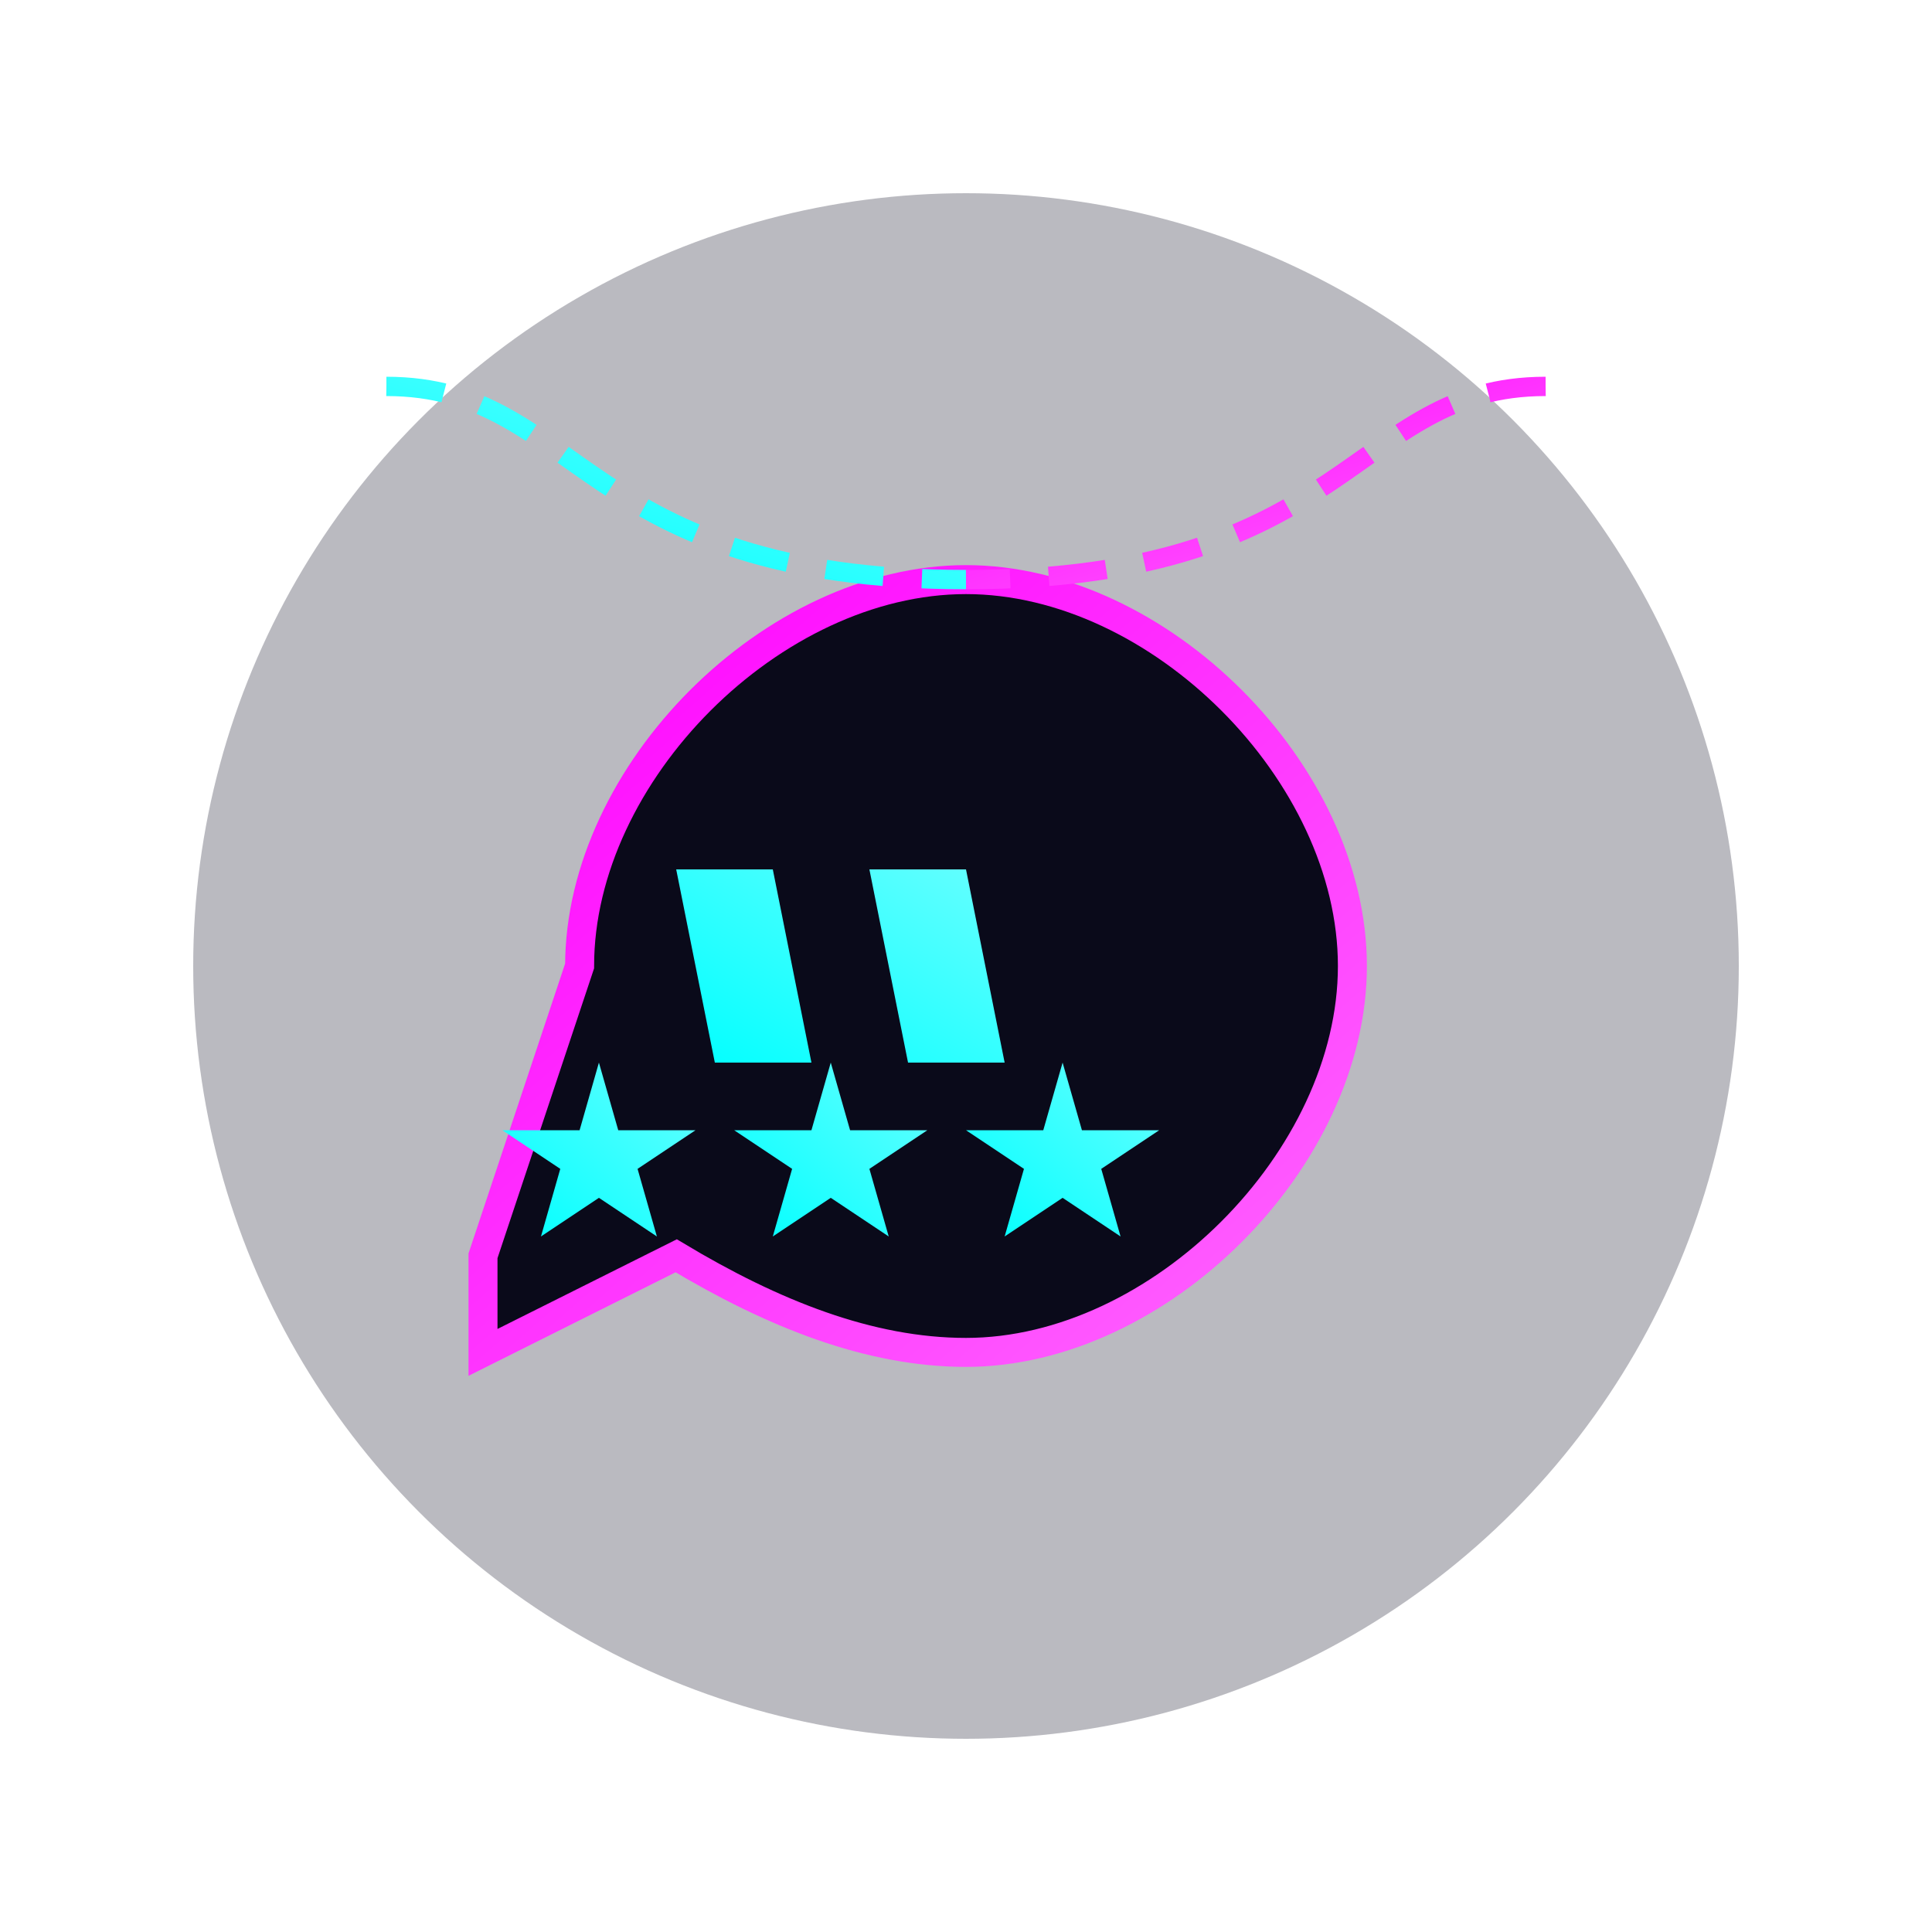
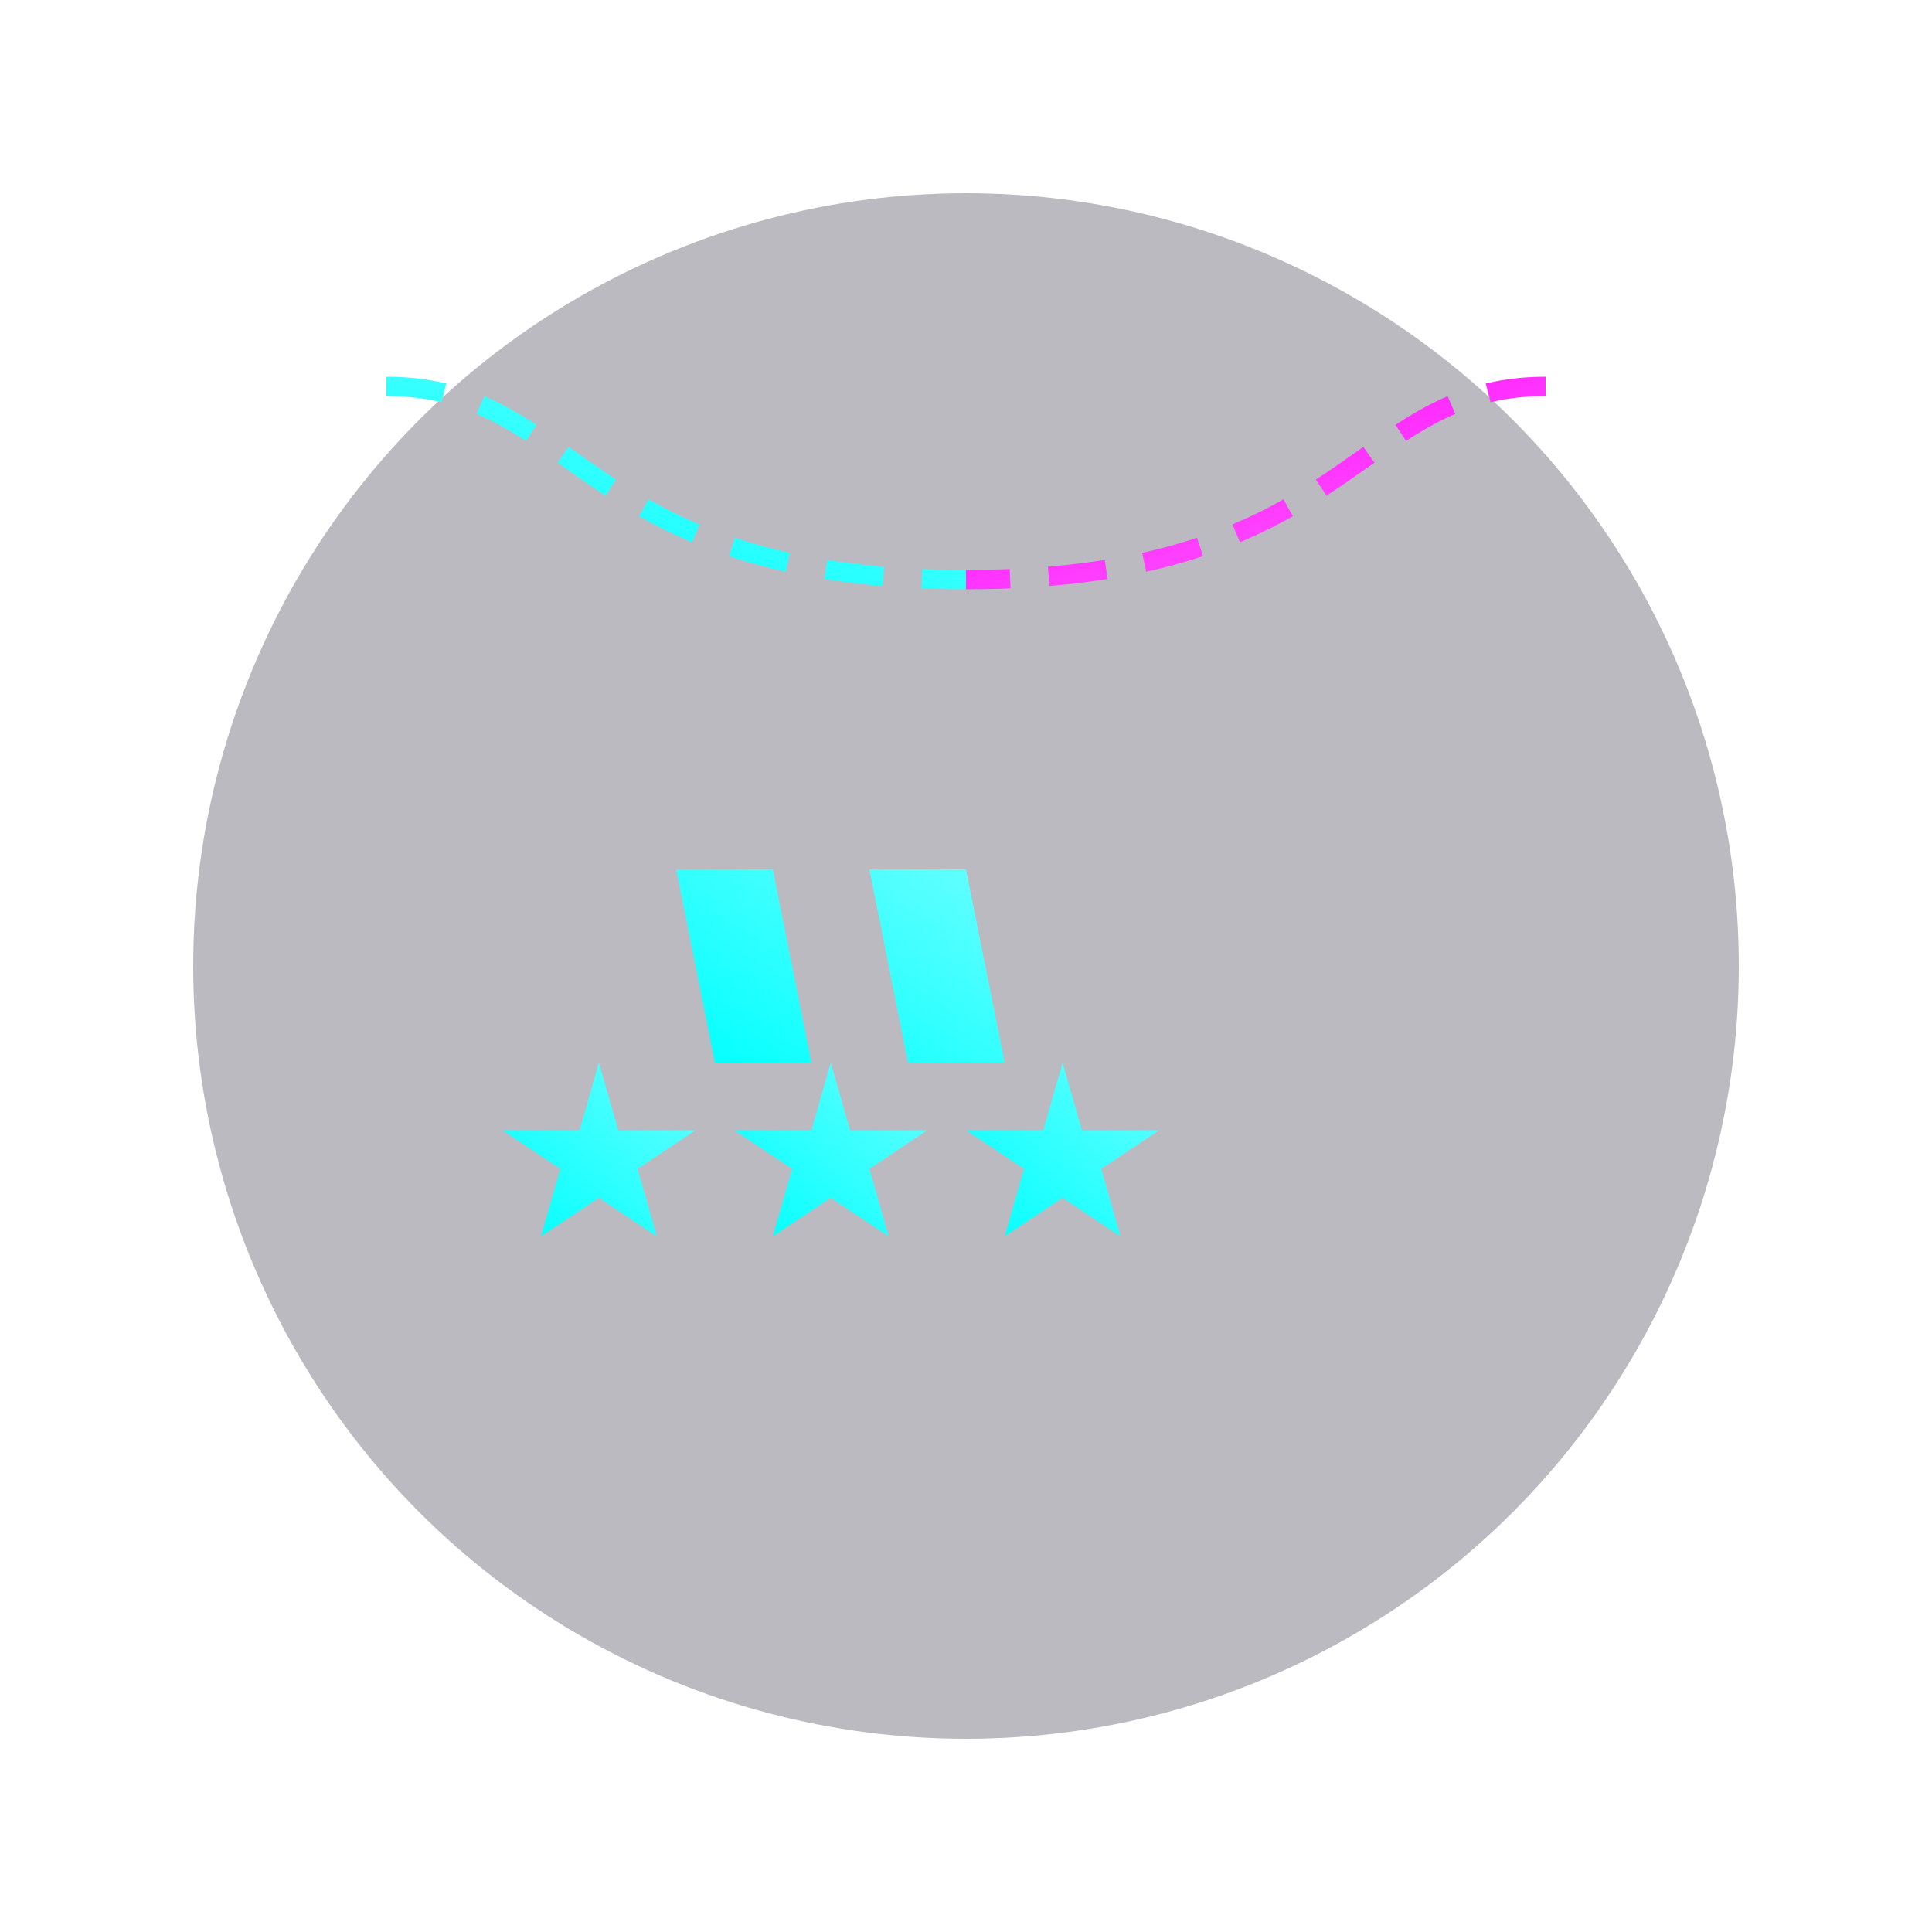
<svg xmlns="http://www.w3.org/2000/svg" width="100" height="100" viewBox="0 0 100 100">
  <defs>
    <linearGradient id="gradient-pink" x1="0%" y1="0%" x2="100%" y2="100%">
      <stop offset="0%" stop-color="#ff00ff" />
      <stop offset="100%" stop-color="#ff66ff" />
    </linearGradient>
    <linearGradient id="gradient-blue" x1="0%" y1="100%" x2="100%" y2="0%">
      <stop offset="0%" stop-color="#00ffff" />
      <stop offset="100%" stop-color="#66ffff" />
    </linearGradient>
    <filter id="glow" x="-20%" y="-20%" width="140%" height="140%">
      <feGaussianBlur stdDeviation="2" result="blur" />
      <feComposite in="SourceGraphic" in2="blur" operator="over" />
    </filter>
  </defs>
  <circle cx="50" cy="50" r="40" fill="rgba(26, 26, 46, 0.3)" />
-   <path d="M25,65 L30,50 C30,40 40,30 50,30 C60,30 70,40 70,50 C70,60 60,70 50,70 C45,70 40,68 35,65 L25,70 Z" fill="#0a0a1a" stroke="url(#gradient-pink)" stroke-width="1.5" filter="url(#glow)" />
-   <path d="M35,45 L40,45 L42,55 L37,55 L35,45 Z M45,45 L50,45 L52,55 L47,55 L45,45 Z" fill="url(#gradient-blue)" filter="url(#glow)" />
+   <path d="M35,45 L40,45 L42,55 L37,55 Z M45,45 L50,45 L52,55 L47,55 L45,45 Z" fill="url(#gradient-blue)" filter="url(#glow)" />
  <g transform="translate(43, 60)">
    <path d="M0,-5 L1,-1.5 L5,-1.5 L2,0.5 L3,4 L0,2 L-3,4 L-2,0.5 L-5,-1.5 L-1,-1.5 Z" fill="url(#gradient-blue)" filter="url(#glow)" />
  </g>
  <g transform="translate(55, 60)">
    <path d="M0,-5 L1,-1.5 L5,-1.5 L2,0.5 L3,4 L0,2 L-3,4 L-2,0.5 L-5,-1.5 L-1,-1.5 Z" fill="url(#gradient-blue)" filter="url(#glow)" />
  </g>
  <g transform="translate(31, 60)">
    <path d="M0,-5 L1,-1.5 L5,-1.5 L2,0.5 L3,4 L0,2 L-3,4 L-2,0.5 L-5,-1.5 L-1,-1.5 Z" fill="url(#gradient-blue)" filter="url(#glow)" />
  </g>
  <path d="M20,20 C30,20 30,30 50,30" stroke="url(#gradient-blue)" stroke-width="1" stroke-dasharray="3,2" fill="none" />
  <path d="M80,20 C70,20 70,30 50,30" stroke="url(#gradient-pink)" stroke-width="1" stroke-dasharray="3,2" fill="none" />
</svg>